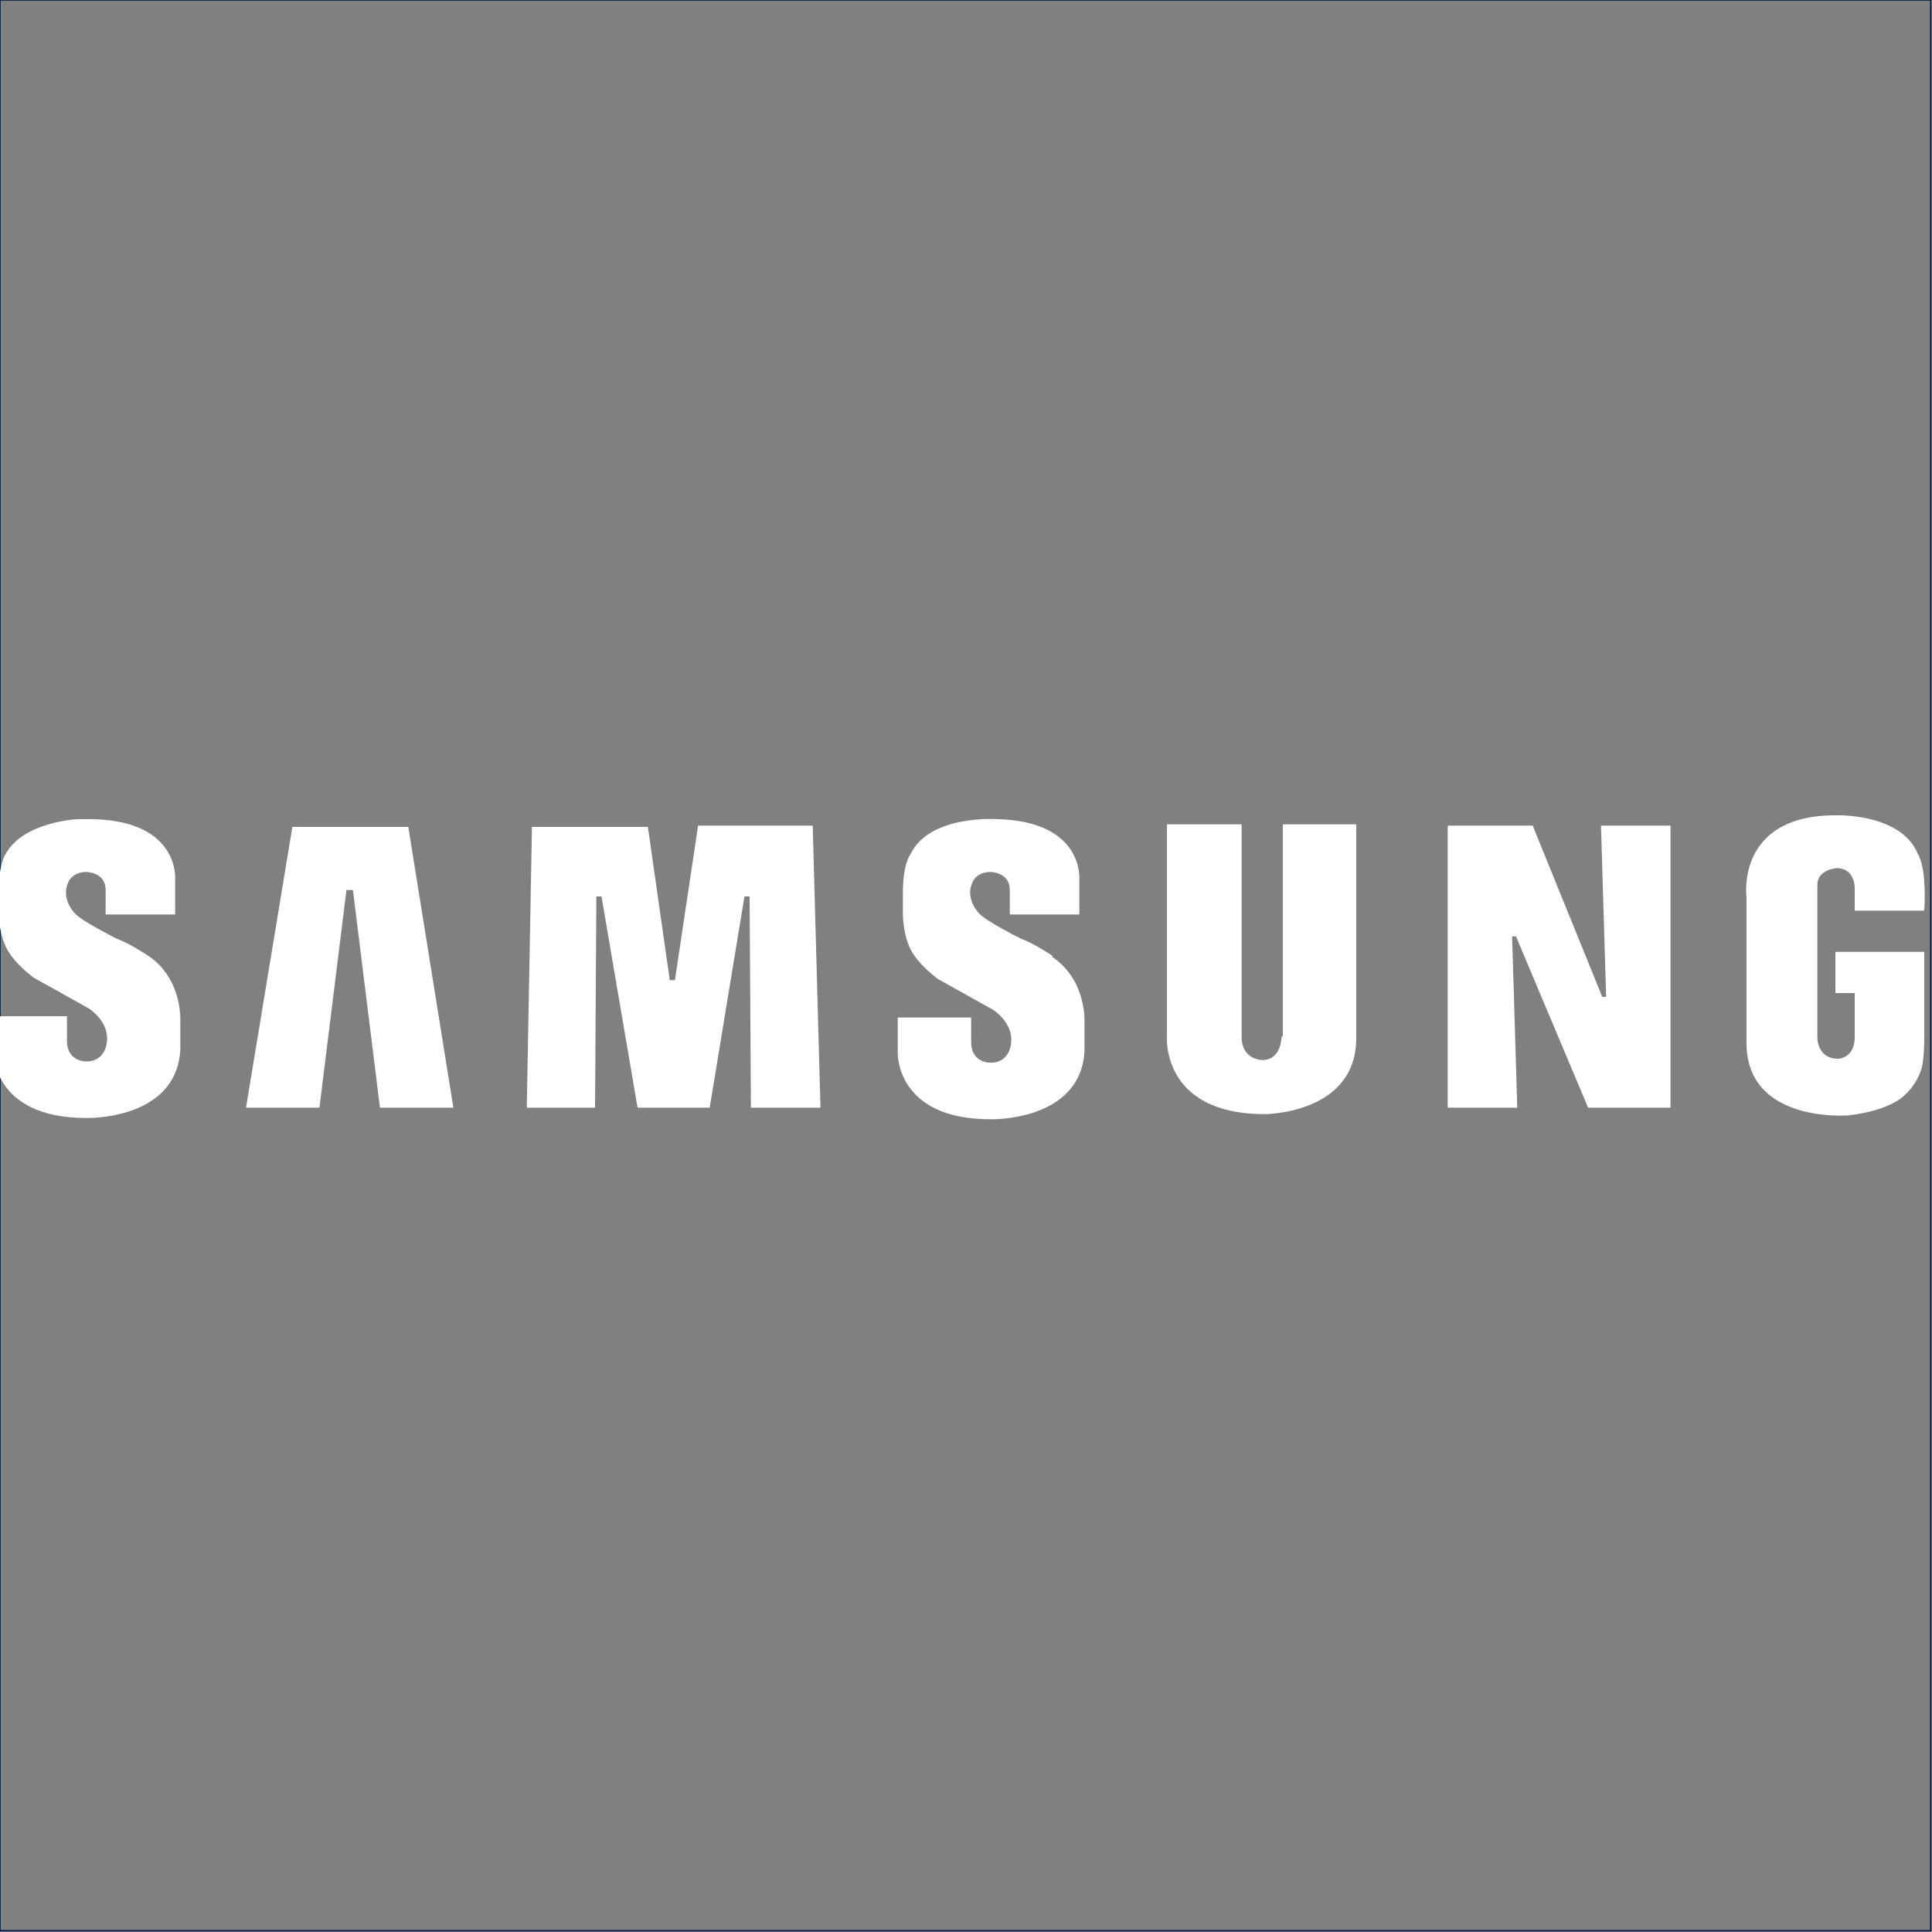
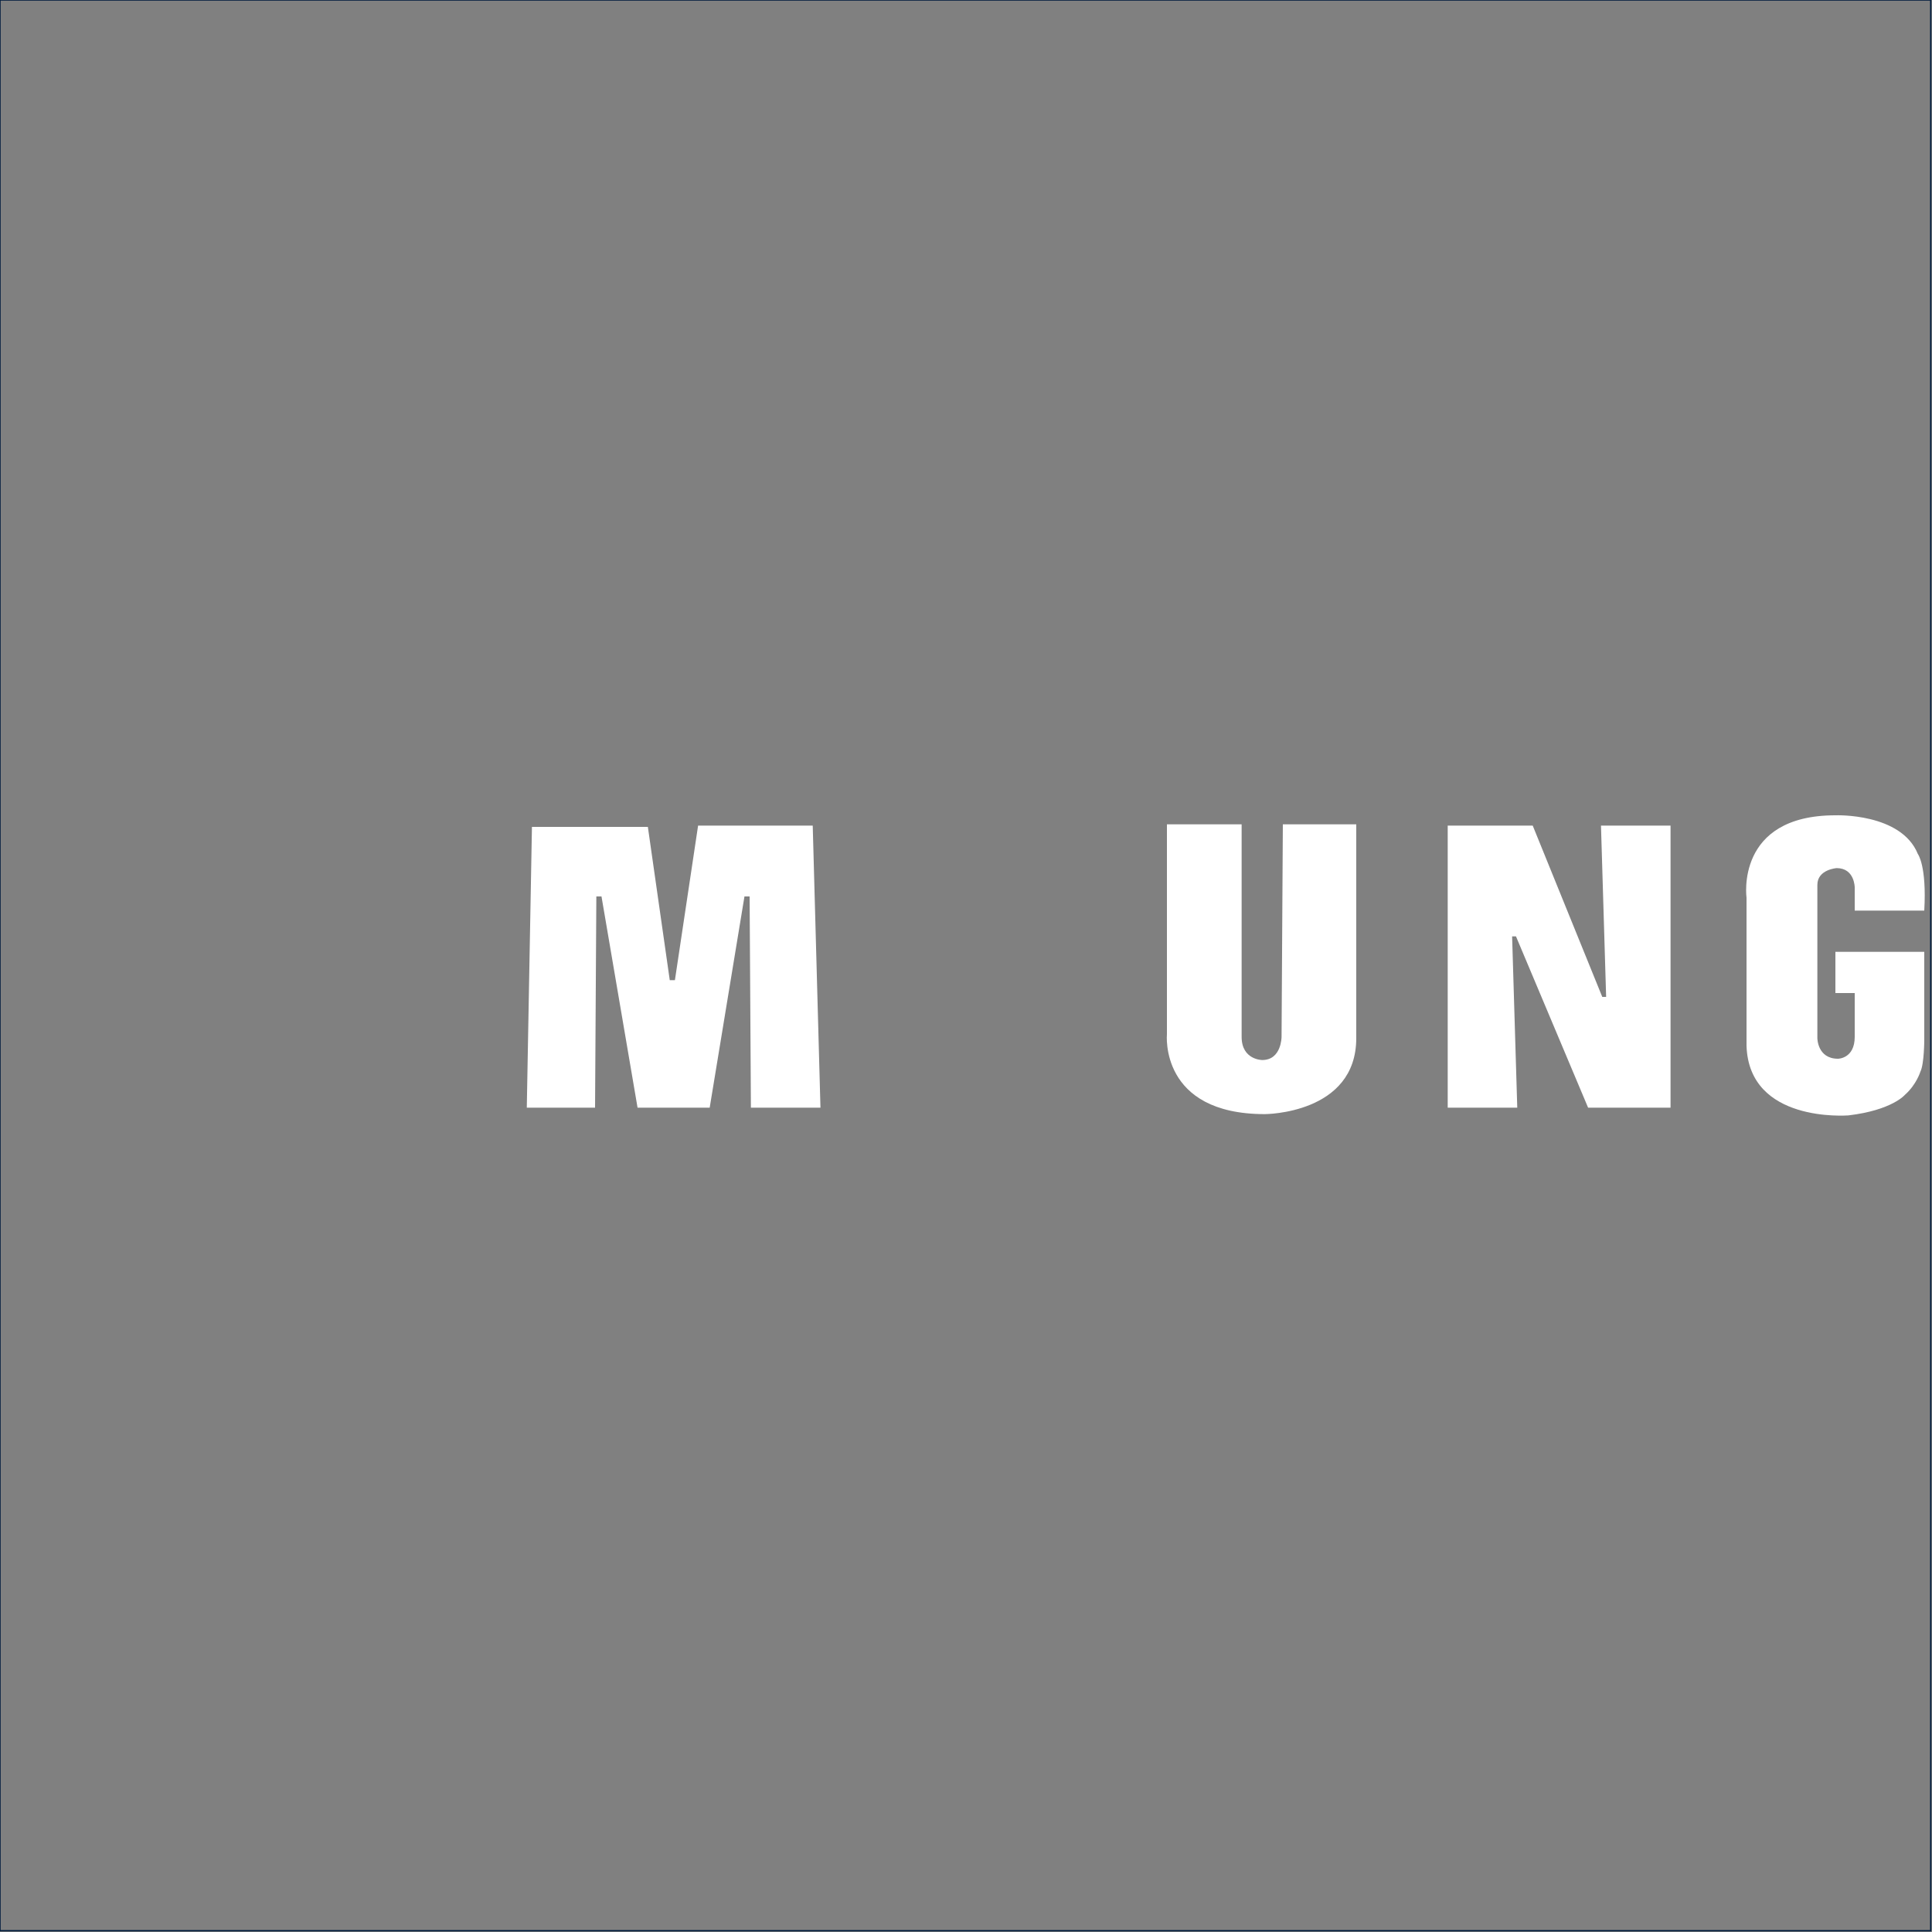
<svg xmlns="http://www.w3.org/2000/svg" id="Layer_1" version="1.1" viewBox="0 0 150 150">
  <rect x="0" y="0" width="150" height="150" fill="#808080" stroke="none" />
  <defs>
    <style> .st0, .st1 { fill: none; } .st2 { fill: #fff; fill-rule: evenodd; } .st1 { stroke: #001c3e; stroke-width: .1px; } .st3 { clip-path: url(#clippath); } </style>
    <clipPath id="clippath">
      <rect class="st0" width="150" height="150" />
    </clipPath>
  </defs>
  <g class="st3">
    <g id="Logo_Slider">
      <g id="Rectangle_51">
        <rect class="st0" width="150" height="150" />
        <rect class="st1" width="149.9" height="149.9" />
      </g>
    </g>
  </g>
  <g>
-     <path class="st2" d="M81.7,74.2s-1.5-1-2.4-1.3c0,0-2.8-1.4-3.3-2,0,0-1.1-1.1-.5-2.4,0,0,.3-.8,1.4-.8,0,0,1.5,0,1.5,1.4v1.9h5.4v-2.7s.4-4.5-6.3-4.7c0,0-5.3-.4-6.8,2.7,0,0-.6.7-.6,3v1.7s0,2,.9,3.2c0,0,.5.8,1.8,1.8,0,0,2.7,1.5,4.3,2.4,0,0,1.6,1,1.4,2.6,0,0-.1,1.6-1.7,1.5,0,0-1.4,0-1.4-1.6v-1.9h-5.7v2.7s-.2,5.2,7.2,5.2c0,0,7,.2,7.3-5.3v-2.2s.2-3.3-2.5-5.1h0Z" />
    <polygon class="st2" points="54.2 64.1 52.4 76.1 52 76.1 50.3 64.2 41.3 64.2 40.9 86 46.2 86 46.3 69.6 46.7 69.6 49.5 86 55.1 86 57.8 69.6 58.2 69.6 58.3 86 63.7 86 63.1 64.1 54.2 64.1 54.2 64.1" />
-     <polygon class="st2" points="22.7 64.2 19.1 86 24.8 86 26.9 69.1 27.4 69.1 29.5 86 35.2 86 31.7 64.2 22.7 64.2 22.7 64.2" />
    <path class="st2" d="M142.5,73.9v3.2h1.5v3.4c0,1.7-1.3,1.7-1.3,1.7-1.6,0-1.6-1.6-1.6-1.6v-11.9c0-1.2,1.5-1.3,1.5-1.3,1.4,0,1.4,1.5,1.4,1.5v1.8h5.4c.2-3.5-.5-4.4-.5-4.4-1.3-3.2-6.4-3-6.4-3-7.8,0-6.9,6.4-6.9,6.4v11.5c.2,6,7.8,5.4,7.9,5.4,3.4-.4,4.4-1.6,4.4-1.6.9-.8,1.2-1.8,1.2-1.8.3-.6.3-2.5.3-2.5v-6.8h-6.9Z" />
    <polygon class="st2" points="124.7 77.4 124.4 77.4 119 64.1 112.4 64.1 112.4 86 117.8 86 117.4 72.7 117.7 72.7 123.3 86 129.7 86 129.7 64.1 124.3 64.1 124.7 77.4 124.7 77.4" />
-     <path class="st2" d="M99.5,80.5s0,1.8-1.5,1.8c0,0-1.6,0-1.6-1.8v-16.5h-5.8v16.3s-.6,6.2,7.6,6.2c0,0,7.1,0,7.1-5.9v-16.6h-5.7v16.4h0Z" />
-     <path class="st2" d="M11.5,74.2s-1.5-1-2.4-1.3c0,0-2.8-1.4-3.3-2,0,0-1.1-1.1-.5-2.4,0,0,.3-.8,1.4-.8,0,0,1.5,0,1.5,1.4v1.9h5.4v-2.7s.4-4.5-6.3-4.7c0,0-.5,0-1.3,0,0,0-4.1.2-5.5,2.6,0,0,0,0,0,0,0,0-.6.7-.6,3v1.7s0,2,.9,3.2c0,0,.5.8,1.8,1.8,0,0,2.7,1.5,4.3,2.4,0,0,1.6,1,1.4,2.6,0,0-.1,1.6-1.7,1.5,0,0-1.4,0-1.4-1.6v-1.9H-.5v2.7s-.2,5.2,7.2,5.2c0,0,7,.2,7.3-5.3v-2.2s.2-3.3-2.5-5.1h0Z" />
+     <path class="st2" d="M99.5,80.5s0,1.8-1.5,1.8c0,0-1.6,0-1.6-1.8v-16.5h-5.8v16.3s-.6,6.2,7.6,6.2c0,0,7.1,0,7.1-5.9v-16.6h-5.7h0Z" />
  </g>
</svg>